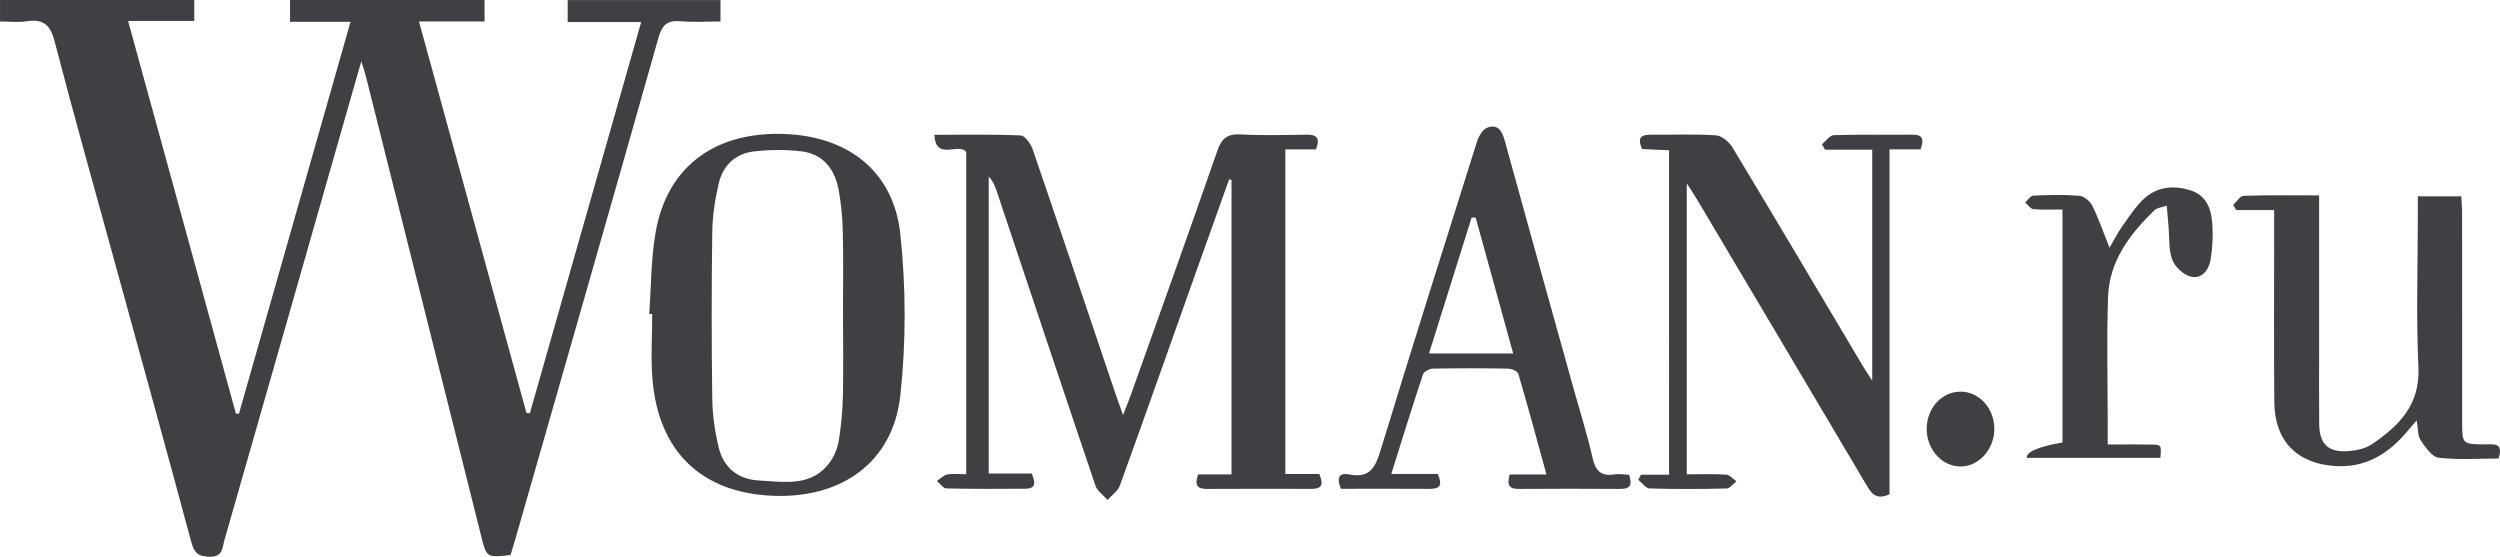
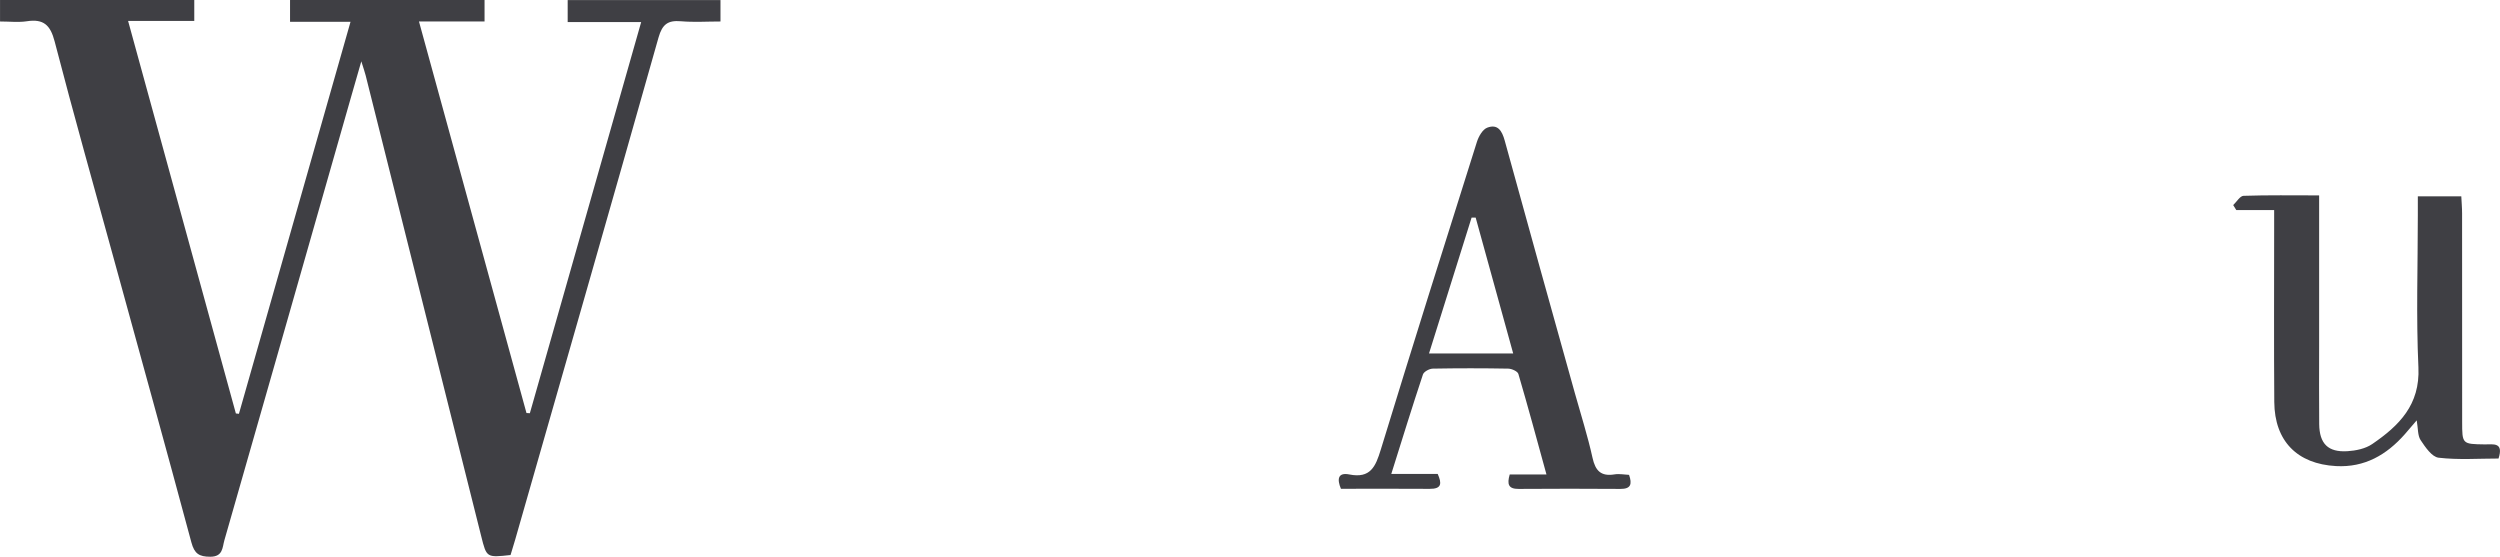
<svg xmlns="http://www.w3.org/2000/svg" id="_Слой_2" data-name="Слой 2" viewBox="0 0 760.91 169.46">
  <defs>
    <style> .cls-1 { fill: #3f3f44; } </style>
  </defs>
  <g id="_Слой_1-2" data-name="Слой 1">
    <g>
      <path class="cls-1" d="m155.39,168.93c-7.31.8-7.29.8-8.92-5.71-11.72-46.75-23.44-93.5-35.17-140.24-.28-1.12-.68-2.21-1.33-4.31-1.28,4.43-2.31,7.99-3.32,11.55-12.77,44.75-25.53,89.5-38.36,134.23-.62,2.17-.4,4.99-4.27,5-3.42,0-4.84-.92-5.77-4.37-7.76-28.89-15.76-57.72-23.68-86.56-6.03-21.96-12.22-43.87-17.94-65.91-1.3-5.02-3.41-6.92-8.46-6.14-2.57.39-5.25.07-8.16.07V0h59.12v6.38h-20.14c11.09,40.39,21.95,79.92,32.8,119.46.31.04.62.07.93.11,11.26-39.55,22.52-79.1,33.97-119.32h-18.41V0h59.2v6.54h-19.96c11.02,40.13,21.87,79.65,32.72,119.17l1.03.06c11.23-39.45,22.45-78.9,33.88-119.05h-22.37V.03h46.51v6.51c-4.1,0-8.08.27-12.01-.07-3.96-.34-5.69.87-6.85,4.95-14.41,51.01-29.06,101.96-43.65,152.92-.45,1.57-.95,3.14-1.39,4.6Z" />
-       <path class="cls-1" d="m374.12,54.55c-3.56,9.94-7.13,19.88-10.66,29.83-7.52,21.14-14.97,42.3-22.61,63.39-.61,1.7-2.48,2.94-3.76,4.39-1.26-1.45-3.12-2.69-3.68-4.37-10.13-29.91-20.1-59.87-30.12-89.82-.49-1.48-1.09-2.92-2.36-4.2v90.35h13.11c1.05,2.68,1.44,4.61-2.03,4.63-7.99.05-15.99.09-23.97-.09-.98-.02-1.92-1.47-2.89-2.26,1.05-.69,2.03-1.75,3.17-1.97,1.74-.34,3.59-.09,5.76-.09V46.27c-2.21-3.04-9.28,2.9-9.7-5.24,9.07,0,17.71-.19,26.32.2,1.3.06,3.05,2.59,3.64,4.3,8.46,24.68,16.76,49.41,25.11,74.13.63,1.87,1.32,3.71,2.37,6.65,1.06-2.74,1.78-4.47,2.41-6.24,8.81-24.74,17.69-49.44,26.31-74.24,1.32-3.81,3.1-5.15,7.12-4.92,6.64.36,13.32.17,19.97.07,3.18-.05,4.26,1.09,2.9,4.48h-9.32v98.81h10.34c1.23,2.93,1.02,4.53-2.27,4.52-10.66-.03-21.31-.04-31.97.02-3.08.02-3.74-1.32-2.63-4.42h10.15V54.81l-.7-.26Z" />
-       <path class="cls-1" d="m197.6,95.55c.6-8.28.52-16.67,1.94-24.81,3.38-19.43,17.22-30.16,37.55-30,20.38.17,34.86,10.94,36.94,30.54,1.73,16.24,1.77,32.96-.02,49.19-2.23,20.25-17.9,31.35-38.97,30.42-21.53-.95-34.6-13.46-36.44-35.36-.56-6.61-.09-13.3-.09-19.95-.31-.01-.61-.03-.92-.04Zm58.98.54c0-8.48.15-16.97-.06-25.45-.11-4.46-.5-8.98-1.38-13.35-1.21-6.03-4.79-10.45-11.17-11.22-4.74-.57-9.65-.53-14.4,0-5.65.62-9.51,4.22-10.8,9.71-1.13,4.82-1.91,9.83-1.98,14.76-.24,16.96-.24,33.93,0,50.9.07,4.94.8,9.96,1.96,14.77,1.48,6.13,5.9,9.7,12.2,10.03,7.86.41,16.31,2.13,21.87-5.89,1.28-1.85,2.16-4.2,2.51-6.44.69-4.42,1.12-8.91,1.22-13.38.18-8.15.05-16.3.04-24.45Z" />
-       <path class="cls-1" d="m575.09,150.44c-4.27,1.94-5.63-.48-7.16-3.07-17.1-28.9-34.25-57.77-51.4-86.64-.81-1.37-1.71-2.69-3.14-4.94v88.57c4.14,0,8.09-.15,12.02.1,1.07.07,2.07,1.33,3.1,2.04-1,.76-1.98,2.16-2.99,2.18-7.82.18-15.65.22-23.46-.02-1.17-.04-2.29-1.72-3.43-2.65.27-.51.55-1.02.82-1.52h8.56V45.74c-2.82-.13-5.43-.24-8.22-.37-1.17-2.68-1.07-4.4,2.52-4.37,6.66.05,13.33-.25,19.96.19,1.78.12,4.02,2,5.03,3.68,13.39,22.21,26.59,44.53,39.85,66.82.66,1.11,1.4,2.18,2.69,4.19V45.56h-14.36c-.31-.55-.63-1.1-.94-1.66,1.2-.96,2.37-2.72,3.6-2.76,7.98-.25,15.97-.08,23.96-.15,3.29-.03,3.49,1.6,2.45,4.46h-9.45v104.99Z" />
      <path class="cls-1" d="m495.83,144.54c.97,2.82.56,4.29-2.63,4.27-10.32-.07-20.64-.08-30.95,0-3.15.03-3.61-1.4-2.75-4.39h11.19c-2.92-10.61-5.62-20.64-8.55-30.6-.23-.8-2.01-1.6-3.09-1.62-7.65-.14-15.31-.14-22.96,0-1.05.02-2.72.92-3,1.78-3.29,9.89-6.36,19.86-9.63,30.26h14.12c1.3,2.9,1.23,4.58-2.41,4.55-8.98-.07-17.95-.02-27.04-.02-1.25-2.97-.9-5.05,2.56-4.36,6.41,1.28,7.99-2.38,9.56-7.52,9.57-31.29,19.41-62.51,29.27-93.71.52-1.65,1.73-3.79,3.14-4.32,3.17-1.2,4.49.9,5.32,3.93,7.03,25.63,14.2,51.22,21.34,76.83,1.83,6.56,3.92,13.06,5.38,19.7.88,4.01,2.61,5.74,6.73,5.06,1.41-.23,2.91.08,4.41.15Zm-35.27-36.96c-3.91-14.17-7.67-27.76-11.42-41.35-.41,0-.83,0-1.24,0-4.27,13.63-8.54,27.26-12.96,41.35h25.62Z" />
      <path class="cls-1" d="m705.86,59.45c0,15.95,0,31.06,0,46.16,0,7.81-.06,15.63.02,23.44.06,6,2.69,8.65,8.6,8.28,2.57-.16,5.47-.76,7.53-2.17,8.16-5.57,14.6-11.92,14.07-23.33-.71-15.43-.18-30.92-.18-46.38,0-1.8,0-3.59,0-5.7h13.23c.08,1.7.24,3.44.24,5.19.02,21.12.01,42.23.02,63.35,0,6.89,0,6.87,6.88,6.97,2.48.04,5.85-.81,4.19,4.3-6.03,0-12.2.46-18.24-.25-2.04-.24-4.05-3.22-5.47-5.35-.92-1.39-.75-3.5-1.19-6.02-1.4,1.63-2.49,2.94-3.62,4.22-5.55,6.29-12.23,10.17-20.93,9.7-11.82-.64-18.71-7.62-18.8-19.49-.13-17.46-.04-34.92-.04-52.37,0-1.81,0-3.62,0-6.06h-11.52c-.31-.51-.63-1.01-.94-1.52,1.04-.98,2.06-2.78,3.14-2.82,7.45-.25,14.91-.13,23.01-.13Z" />
-       <path class="cls-1" d="m641.5,135.29c5.12,0,9.27-.07,13.43.02,2.94.07,2.93.17,2.61,4.05h-40.68q-.17-2.75,10.88-4.69V63.76c-2.97,0-5.92.17-8.82-.1-.91-.08-1.71-1.34-2.56-2.06.85-.72,1.67-2.02,2.55-2.06,4.65-.21,9.34-.34,13.97.05,1.43.12,3.27,1.67,3.95,3.05,1.95,3.97,3.4,8.18,5.23,12.77,1.36-2.31,2.51-4.64,4-6.73,2.11-2.95,4.13-6.12,6.83-8.48,4.07-3.56,9.18-3.83,14.15-2.14,4.8,1.64,6.05,5.97,6.33,10.42.21,3.45.04,6.99-.52,10.4-.52,3.15-2.55,6.13-6,5.33-2.23-.52-4.82-2.92-5.67-5.09-1.16-2.96-.84-6.51-1.13-9.81-.19-2.07-.35-4.15-.57-6.73-1.68.59-2.99.68-3.7,1.37-7.56,7.3-13.81,15.54-14.17,26.48-.43,12.96-.1,25.95-.1,38.93,0,1.79,0,3.57,0,5.93Z" />
-       <path class="cls-1" d="m596.68,119.2c5.68,0,10.23,4.96,10.32,11.21.08,6.13-4.51,11.43-10.03,11.57-5.77.15-10.63-5.16-10.56-11.53.07-6.27,4.62-11.25,10.27-11.24Z" />
    </g>
  </g>
</svg>